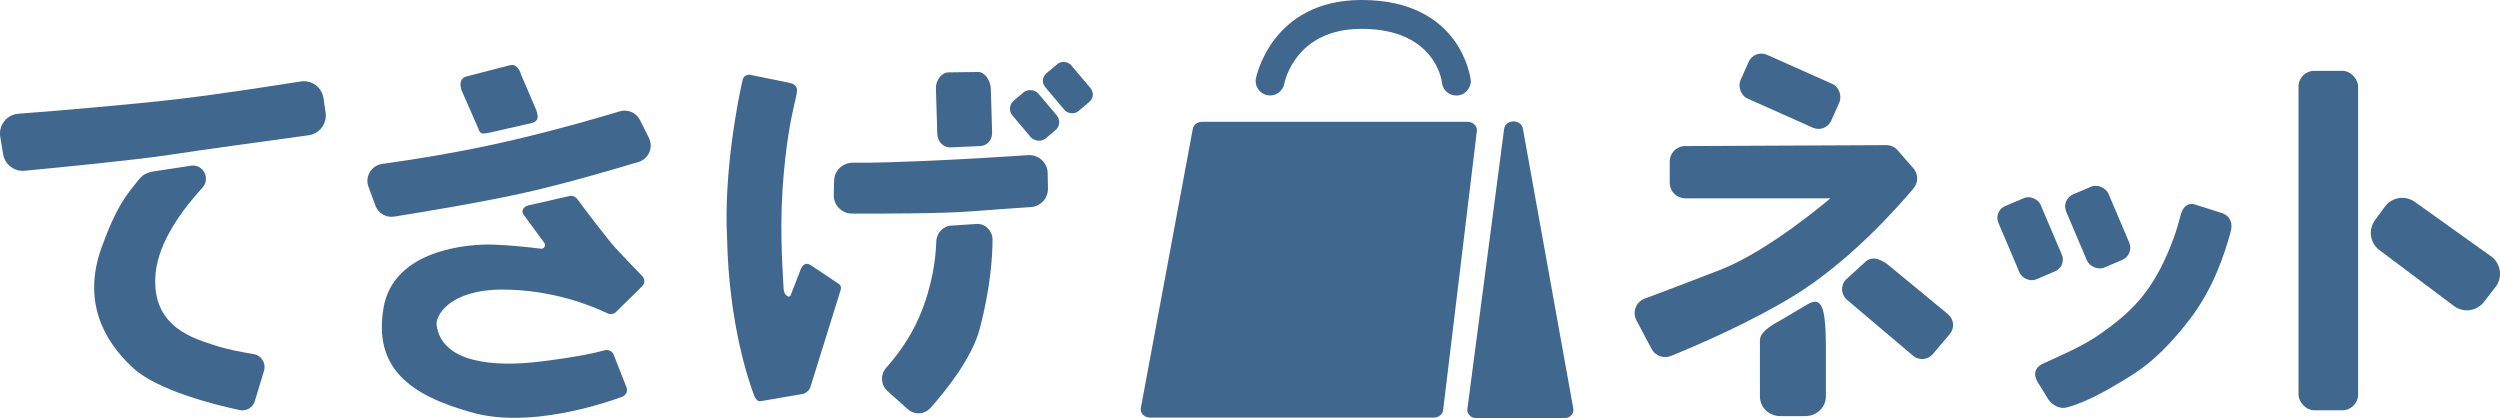
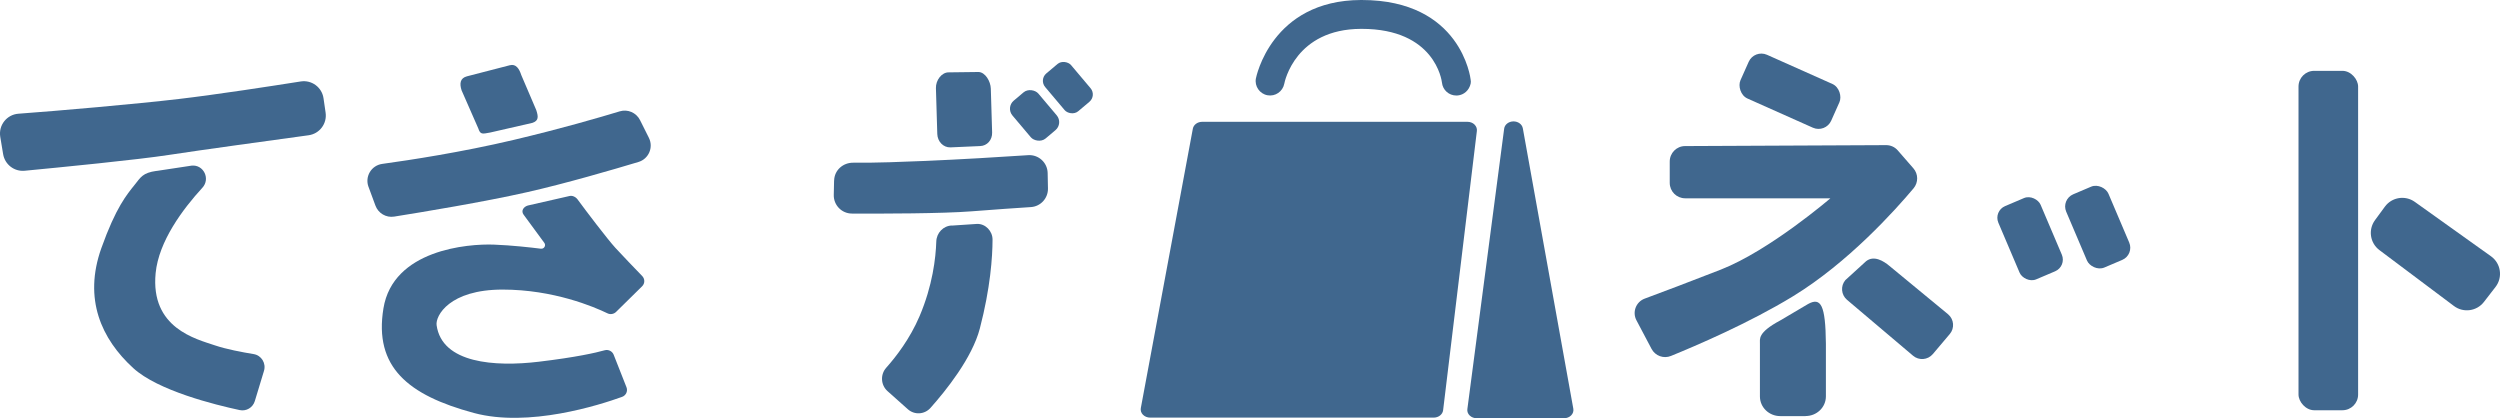
<svg xmlns="http://www.w3.org/2000/svg" id="a" width="478.19" height="80" viewBox="0 0 478.19 80">
  <defs>
    <style>.b{fill:#40678e;}</style>
  </defs>
  <path class="b" d="M.05,26.18l.55,3.31c.33,1.97,2.12,3.36,4.12,3.17,6.8-.65,21.59-2.1,27.6-3.03,5.91-.91,19.93-2.83,26.71-3.76,2.1-.29,3.56-2.23,3.25-4.33l-.4-2.75c-.31-2.1-2.26-3.54-4.36-3.21-5.56.88-16.06,2.5-23.37,3.36-8.07.95-23.16,2.27-30.62,2.81-2.24.16-3.85,2.21-3.48,4.43Z" />
  <path class="b" d="M29.93,32.7l6.73-1.02c2.28-.23,3.62,2.52,2.06,4.22-3.77,4.11-8.36,10.26-8.95,16.34-1.02,10.53,7.73,12.6,11.4,13.84,2.1.71,5.14,1.29,7.35,1.65,1.49.24,2.42,1.76,1.97,3.22l-1.75,5.77c-.38,1.25-1.63,1.99-2.89,1.72-4.71-1.01-15.64-3.71-20.36-8.03-6.11-5.58-9.56-13.22-6.11-22.93,2.8-7.86,4.91-10.29,6.36-12.11,1.19-1.49,1.55-2.31,4.17-2.68Z" />
  <path class="b" d="M70.48,35.73c-.72-1.97.55-4.09,2.63-4.38,5.31-.73,15.14-2.23,25.06-4.57,9.17-2.17,16.61-4.34,20.36-5.48,1.53-.47,3.17.24,3.89,1.67l1.7,3.4c.91,1.82-.04,4.02-1.99,4.61-4.96,1.49-13.96,4.12-21.31,5.78-8.2,1.86-20.16,3.83-25.42,4.67-1.55.25-3.05-.64-3.59-2.11l-1.32-3.58Z" />
  <path class="b" d="M101.01,39.3l7.89-1.8c.58-.16,1.23.17,1.58.65,1.6,2.19,5.73,7.62,7.22,9.25,1.28,1.4,3.77,3.98,5.14,5.4.54.56.53,1.43-.03,1.97l-4.97,4.89c-.44.43-1.1.54-1.65.27-2.56-1.24-10.3-4.54-20.06-4.54-10.18,0-12.86,5.02-12.62,6.8,1.01,7.33,11.19,8,19.54,7,7.18-.86,10.89-1.71,12.6-2.19.72-.2,1.46.17,1.73.85l2.45,6.22c.29.74-.08,1.56-.84,1.84-4.29,1.55-17.87,5.91-28.35,3.08-12.62-3.4-19.13-8.8-17.3-20s16.08-12.4,21.17-12.2c3.38.13,6.93.53,8.94.78.62.08,1.03-.61.67-1.11l-3.97-5.4c-.54-.73-.02-1.53.87-1.77Z" />
-   <path class="b" d="M142.11,15.03c-.9,3.73-3.7,17.96-3.04,30.45,0,.02,0,.04,0,.06.35,16.43,4.16,27.45,5.22,30.22.15.4.63,1.05,1.06,1l8.2-1.41c.37-.04,1.26-.53,1.49-1.41l5.79-18.58c.12-.4-.04-.84-.4-1.07l-5.32-3.55c-1.18-.75-1.78.12-2.21,1.45l-1.6,4.12c-.32.99-1.36.05-1.41-.99-.26-4.95-.84-12.74.04-22.28.75-8.16,1.69-11.6,2.37-14.69.27-1.22.31-2.14-1.18-2.48l-7.63-1.56c-.49-.09-1.25.25-1.37.74Z" />
  <path class="b" d="M159.54,34.52l-.06,2.77c-.04,1.95,1.52,3.55,3.46,3.56,5.81.03,17.28.01,22.92-.43,4.42-.35,8.58-.63,11.33-.81,1.86-.12,3.29-1.69,3.26-3.55l-.06-2.97c-.04-1.99-1.74-3.54-3.72-3.41-4.98.34-13.46.84-19.65,1.1-3.78.16-9.84.4-13.79.34-1.98-.03-3.64,1.44-3.68,3.41Z" />
  <path class="b" d="M179.02,16.87l.26,8.75c.04,1.46,1.16,2.61,2.5,2.57l5.69-.25c1.34-.04,2.35-1.16,2.3-2.61l-.25-8.38c-.04-1.4-1.06-3.13-2.34-3.18l-5.66.07c-1.39-.05-2.55,1.51-2.5,3.03Z" />
  <path class="b" d="M182.06,43.15l4.82-.32c1.61-.06,2.98,1.37,2.97,3.01-.01,3.31-.4,9.21-2.43,16.99-1.47,5.65-6.53,11.93-9.44,15.19-1.14,1.28-3.07,1.39-4.34.25l-3.88-3.46c-1.3-1.16-1.41-3.18-.24-4.48,1.87-2.09,4.52-5.52,6.37-9.85,2.5-5.87,3.1-11.15,3.2-14.28.05-1.66,1.34-3.01,2.98-3.07Z" />
  <path class="b" d="M319.38,30.89v4.09c0,1.63,1.32,2.95,2.95,2.95h27.78s-11.6,9.97-20.96,13.64c-5.84,2.29-11.29,4.33-14.56,5.55-1.67.62-2.41,2.57-1.58,4.14l2.89,5.47c.71,1.34,2.31,1.93,3.72,1.35,4.67-1.9,15.06-6.34,23.37-11.43,10.55-6.45,19.51-16.44,23.03-20.63.93-1.11.92-2.74-.04-3.83l-2.98-3.42c-.56-.65-1.38-1.02-2.24-1.01l-38.45.18c-1.62,0-2.93,1.33-2.93,2.95Z" />
  <path class="b" d="M345.35,79.59h-4.83c-2.15,0-3.89-1.68-3.89-3.76v-10.08c.04-.89-.56-2.08,3.91-4.47l5.3-3.13c2.44-1.34,3.34.15,3.41,7.59v10.08c0,2.08-1.74,3.76-3.89,3.76Z" />
-   <path class="b" d="M420.01,39.17l5.27,1.68c1.53.76,1.79,2.09,1.37,3.59-1.2,4.29-3.28,10.76-7.86,16.71-6.1,7.93-10.4,10.28-13.66,12.21-1.47.87-5.79,3.51-9.84,4.58-1.3.34-2.65-.41-3.46-1.48l-1.65-2.71c-1.22-1.63-1.37-3.28.61-4.2,3.84-1.77,7.63-3.35,10.91-5.65,5.56-3.88,8.79-7.24,11.6-12.67,1.69-3.27,3.08-7.09,3.74-9.86.4-1.69,1.33-2.76,2.98-2.2Z" />
  <rect class="b" x="439.65" y="13.55" width="11.4" height="64.92" rx="3" ry="3" />
  <path class="b" d="M454.27,42.12l1.9-2.59c1.33-1.82,3.88-2.23,5.72-.92l14.58,10.41c1.9,1.36,2.29,4.02.86,5.87l-2.22,2.87c-1.38,1.78-3.93,2.12-5.73.77l-14.25-10.69c-1.81-1.35-2.19-3.91-.85-5.73Z" />
  <path class="b" d="M372.93,63.91l-3.23,3.82c-.96,1.13-2.65,1.27-3.78.31l-12.63-10.69c-1.13-.96-1.27-2.65-.31-3.78l3.95-3.6c1.49-1.19,3.34-.06,4.47.89l11.23,9.26c1.13.96,1.27,2.65.31,3.78Z" />
  <path class="b" d="M88.29,17.28l3.19,7.27c.41,1.24.77,1.07,2.28.8l8.08-1.85c1.23-.41,1.14-1.21.73-2.45l-2.86-6.69c-.39-1.19-1-2.2-2.2-1.88l-8.2,2.12c-1.31.35-1.44,1.38-1.02,2.68Z" />
  <rect class="b" x="194.65" y="17.35" width="6.49" height="9.46" rx="2.01" ry="2.01" transform="translate(32.39 132.8) rotate(-40.15)" />
  <rect class="b" x="201.02" y="12.04" width="6.49" height="9.46" rx="1.84" ry="1.84" transform="translate(37.31 135.65) rotate(-40.15)" />
  <rect class="b" x="332.88" y="12.87" width="19" height="9.16" rx="2.65" ry="2.65" transform="translate(36.8 -137.96) rotate(24.04)" />
  <rect class="b" x="383.91" y="38.03" width="8.78" height="15.22" rx="2.42" ry="2.42" transform="translate(13.12 155.63) rotate(-23.04)" />
  <rect class="b" x="396.85" y="35.82" width="8.78" height="15.22" rx="2.53" ry="2.53" transform="translate(15.01 160.51) rotate(-23.04)" />
  <path class="b" d="M282.04,23.82c-.34-.33-.83-.52-1.34-.52h-50.76c-.88,0-1.64.56-1.78,1.32l-9.95,53.44c-.08.45.06.92.41,1.27s.84.55,1.37.55h54.25c.92,0,1.69-.61,1.79-1.4l6.46-53.44c.05-.44-.11-.88-.45-1.21Z" />
  <path class="b" d="M300.94,78.19l-9.66-53.65c-.14-.76-.89-1.32-1.78-1.32-.01,0-.02,0-.04,0-.9.02-1.65.61-1.75,1.39l-7.04,53.65c-.06.44.1.89.45,1.22.34.33.83.52,1.34.52h16.7c.53,0,1.03-.2,1.37-.55s.49-.81.41-1.26Z" />
  <path class="b" d="M278.55,18.27c-1.42,0-2.6-1.07-2.74-2.48-.05-.41-1.35-10.27-15.36-10.27h-.11c-12.54.04-14.61,10.07-14.69,10.5-.29,1.49-1.73,2.48-3.22,2.2-1.49-.28-2.48-1.72-2.21-3.2.03-.15,2.93-14.96,20.1-15.02h.13c19.05,0,20.83,15,20.85,15.23h0c.05.26.06.52,0,.78-.3,1.29-1.29,2.13-2.46,2.25-.09.01-.19.01-.29.01Z" />
</svg>